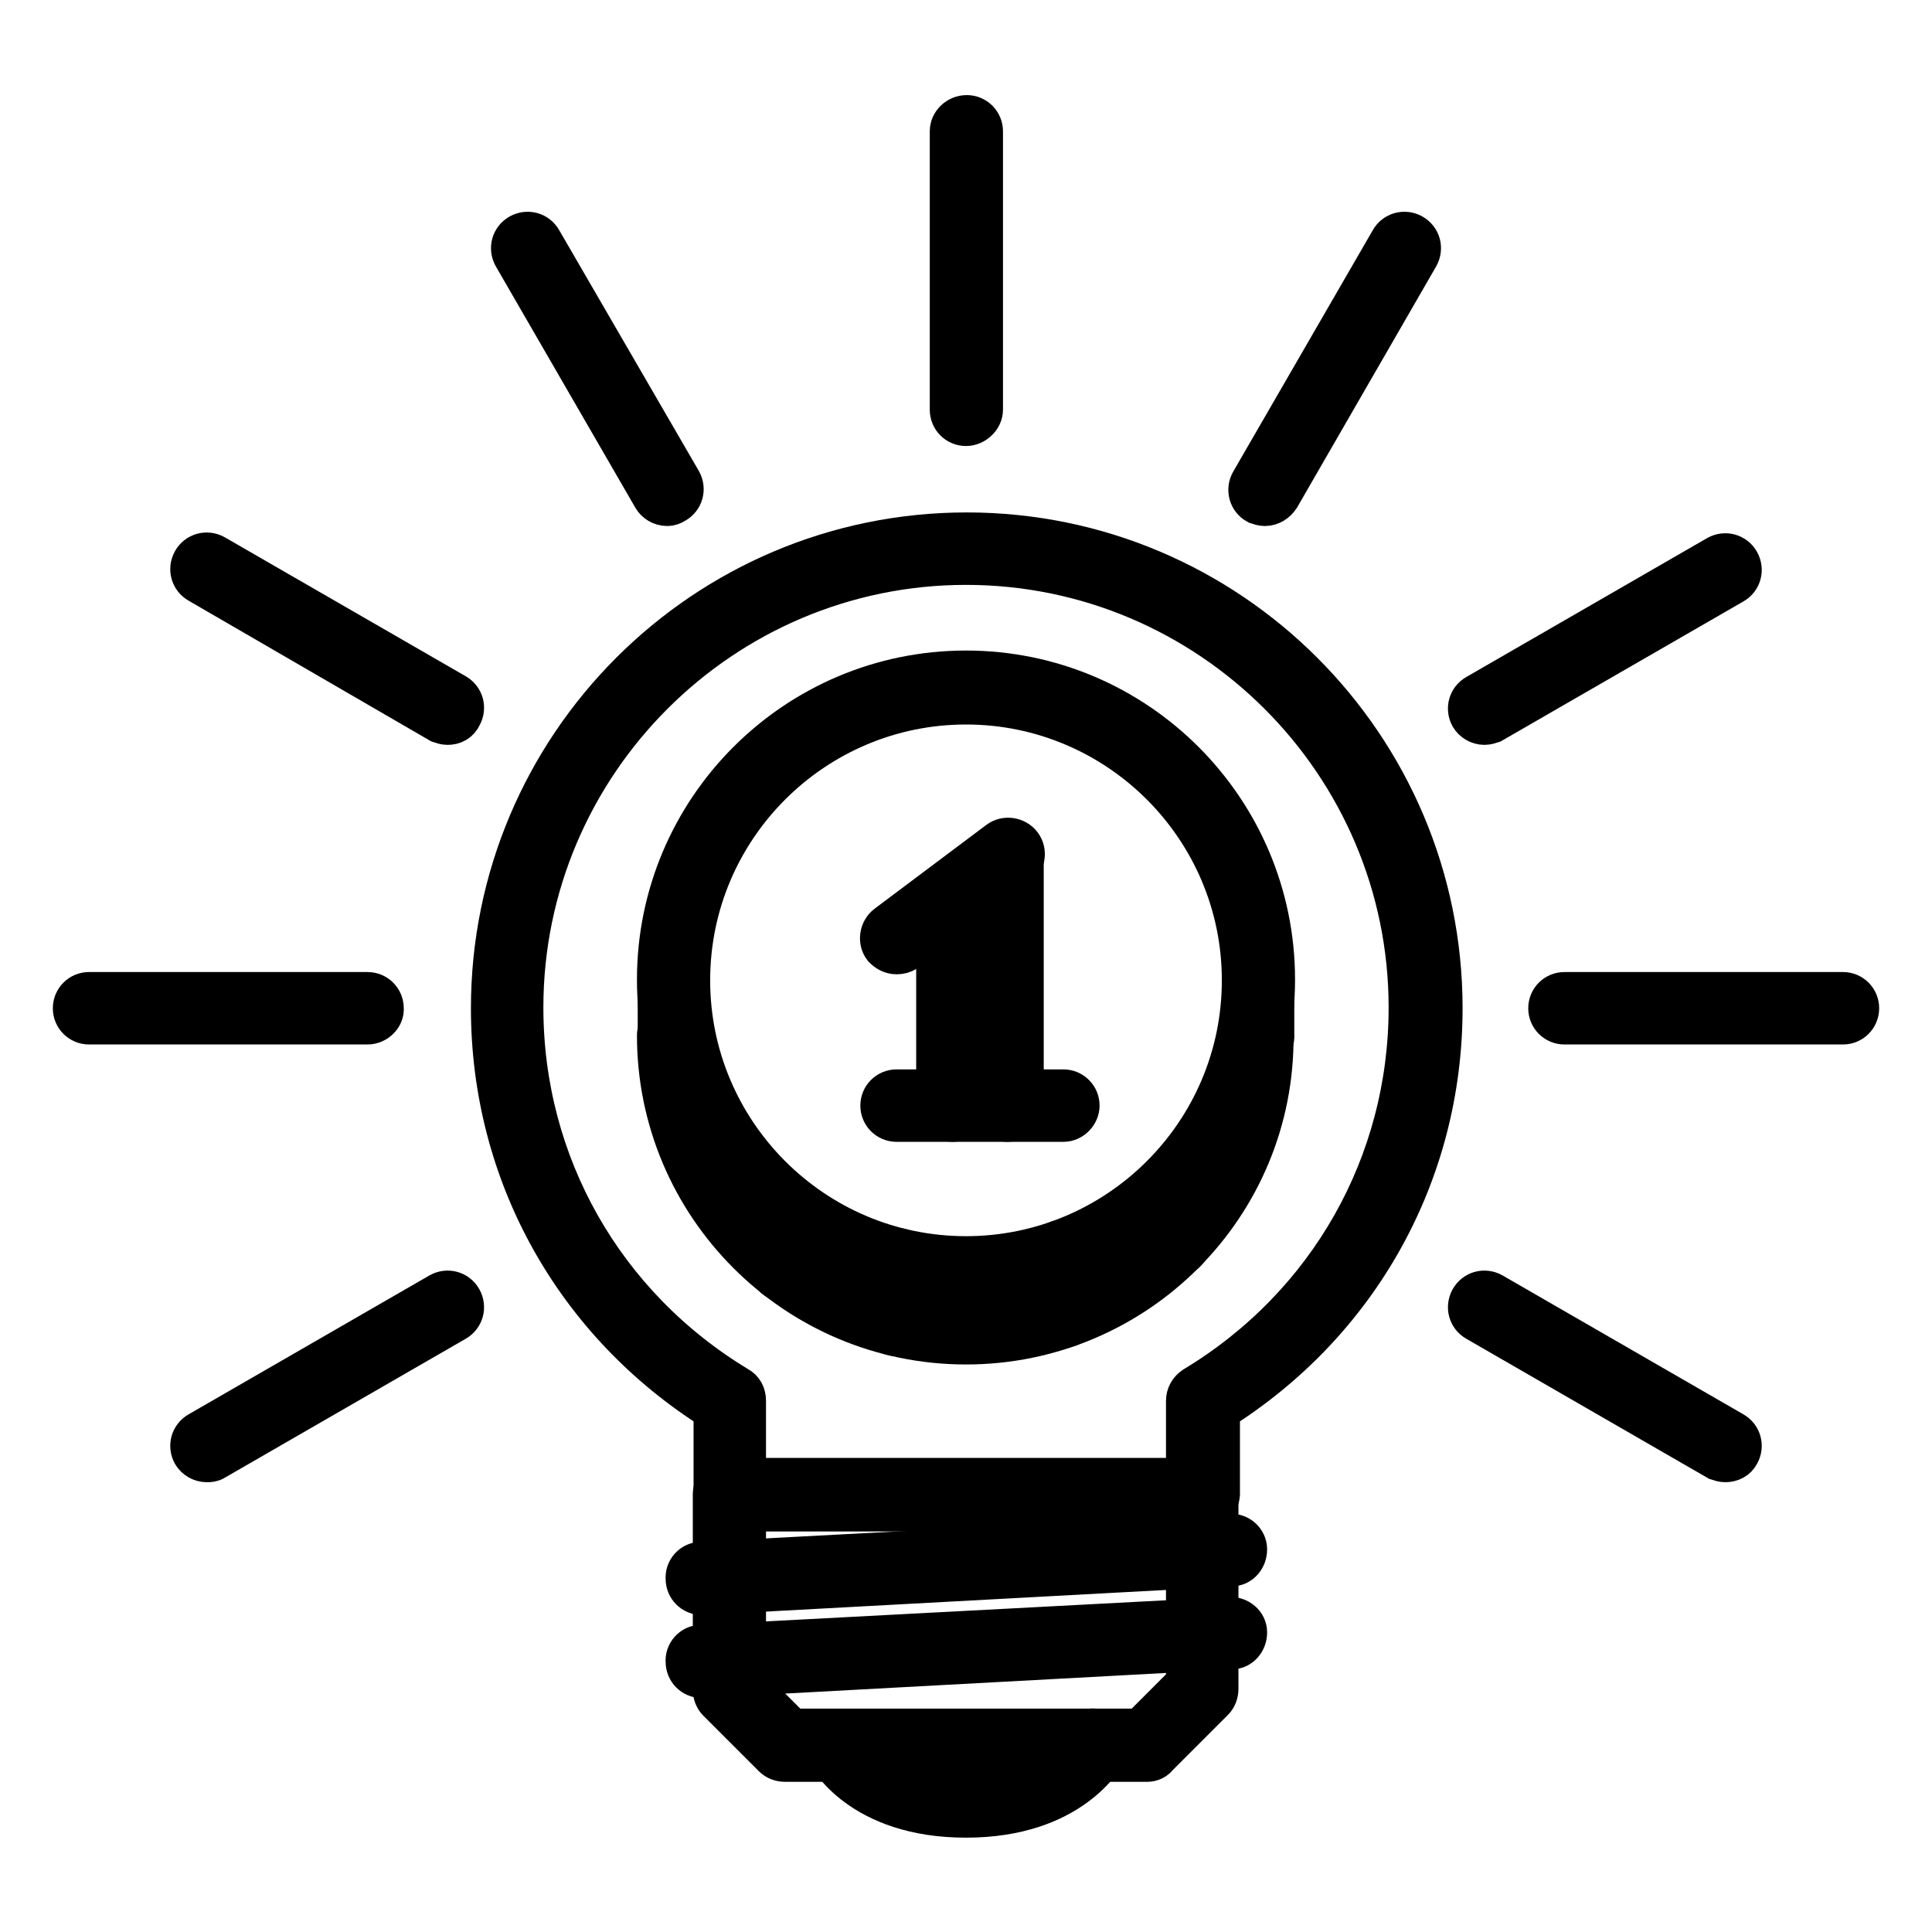
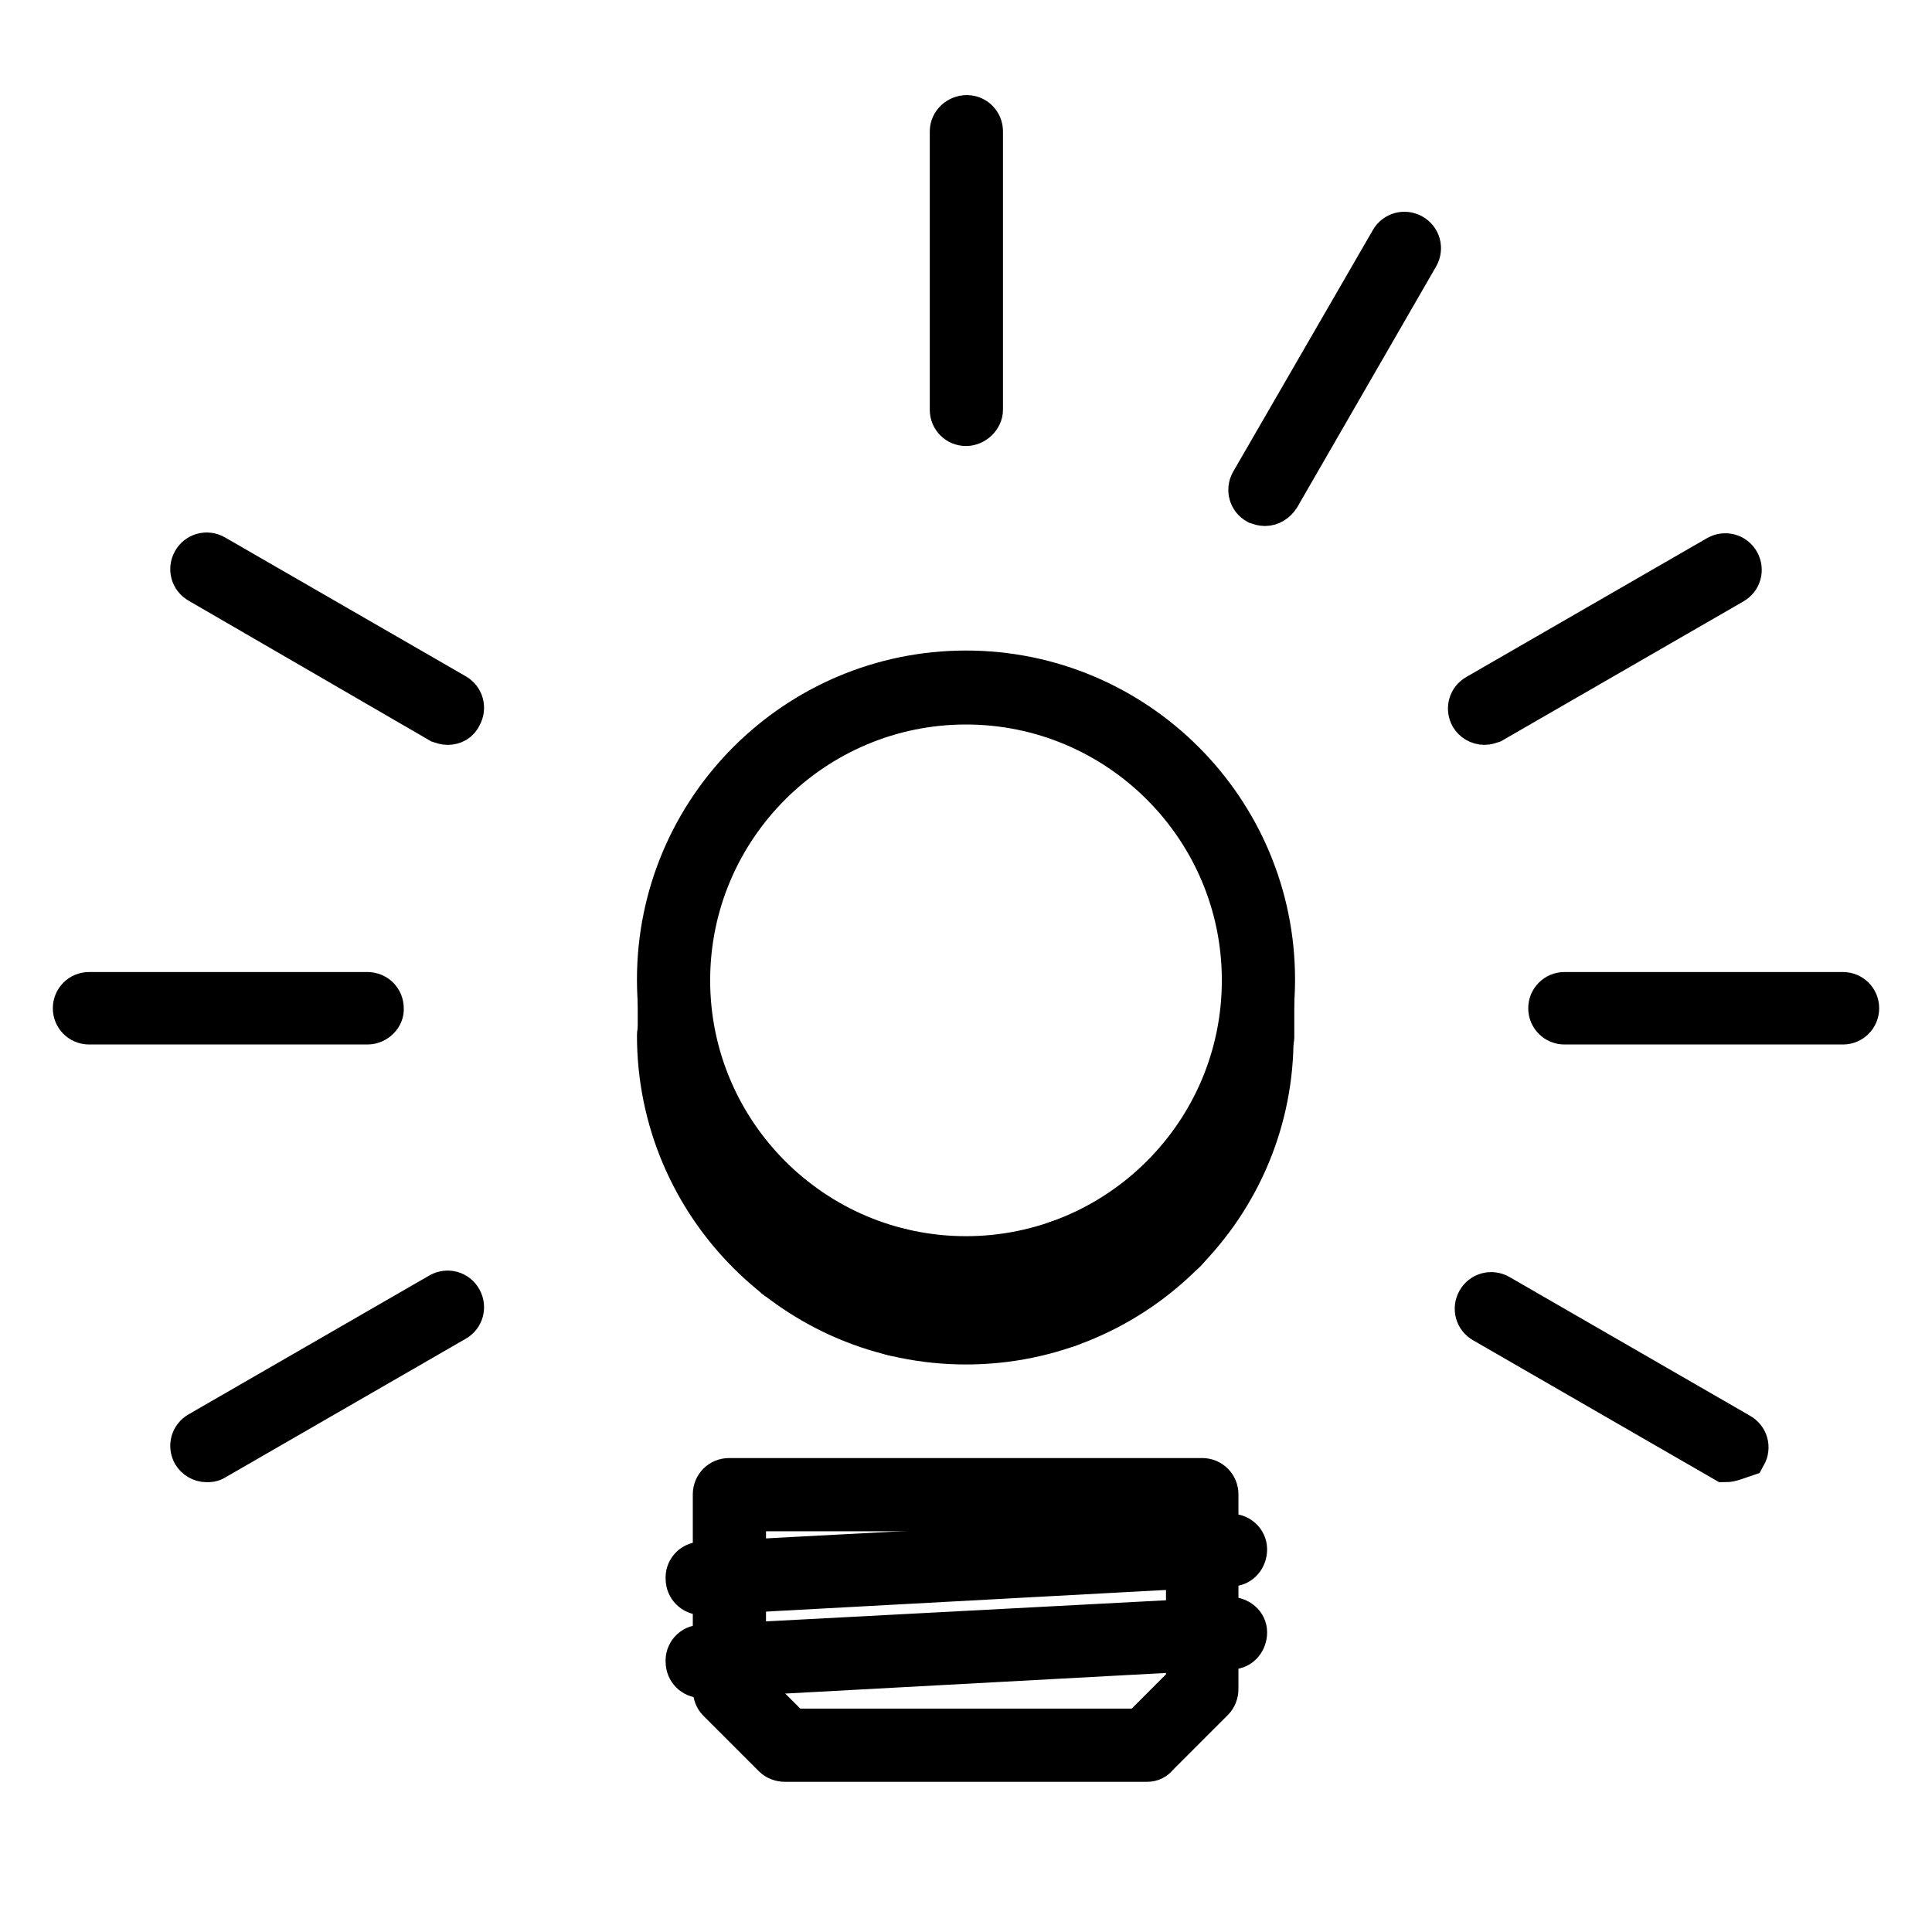
<svg xmlns="http://www.w3.org/2000/svg" version="1.1" x="0px" y="0px" viewBox="0 0 256 256" enable-background="new 0 0 256 256" xml:space="preserve">
  <g>
    <path stroke-width="6" fill-opacity="0" stroke="#000000" d="M128,177.8c-22.4,0-40.6-18.2-40.6-40.6c0-1,0.8-1.8,1.8-1.8c1,0,1.8,0.8,1.8,1.8 c0,20.3,16.5,36.9,36.9,36.9c20.3,0,36.9-16.5,36.9-36.9c0-1,0.8-1.8,1.8-1.8c1,0,1.8,0.8,1.8,1.8c0,0,0,0,0,0 C168.6,159.6,150.4,177.8,128,177.8L128,177.8z M152,233.1H104c-0.5,0-1-0.2-1.3-0.5l-7.4-7.4c-0.3-0.3-0.5-0.8-0.5-1.3V198 c0-1,0.8-1.8,1.8-1.8c0,0,0,0,0,0h62.7c1,0,1.8,0.8,1.8,1.8c0,0,0,0,0,0v25.8c0,0.5-0.2,1-0.5,1.3l-7.4,7.4 C152.9,232.9,152.5,233.1,152,233.1z M104.8,229.4h46.4l6.3-6.3v-23.2h-59v23.2L104.8,229.4z" />
    <path stroke-width="6" fill-opacity="0" stroke="#000000" d="M93,211c-1,0-1.8-0.8-1.8-1.8c-0.1-1,0.7-1.9,1.7-1.9l70.1-3.7c1-0.1,1.9,0.7,1.9,1.7c0,1-0.7,1.9-1.7,1.9 L93,211C93,211,93,211,93,211L93,211z M93,222c-1,0-1.8-0.8-1.8-1.8c-0.1-1,0.7-1.9,1.7-1.9l70.1-3.7c1,0,1.9,0.7,1.9,1.7 c0,1-0.7,1.9-1.7,1.9L93,222C93,222,93,222,93,222z M128,170.4c-22.4,0-40.6-18.2-40.6-40.6c0-22.4,18.2-40.6,40.6-40.6 c22.4,0,40.6,18.2,40.6,40.6C168.6,152.2,150.4,170.4,128,170.4z M128,93c-20.3,0-36.9,16.5-36.9,36.9c0,20.3,16.5,36.9,36.9,36.9 c20.3,0,36.9-16.5,36.9-36.9C164.9,109.5,148.3,93,128,93z" />
    <path stroke-width="6" fill-opacity="0" stroke="#000000" d="M89.3,139c-1,0-1.8-0.8-1.8-1.8c0,0,0,0,0,0v-7.4c0-1,0.8-1.8,1.8-1.8c0,0,0,0,0,0c1,0,1.8,0.8,1.8,1.8 c0,0,0,0,0,0v7.4C91.1,138.2,90.3,139,89.3,139C89.3,139,89.3,139,89.3,139z M166.7,139c-1,0-1.8-0.8-1.8-1.8c0,0,0,0,0,0v-7.4 c0-1,0.8-1.8,1.8-1.8c1,0,1.8,0.8,1.8,1.8c0,0,0,0,0,0v7.4C168.6,138.2,167.7,139,166.7,139C166.7,139,166.7,139,166.7,139z  M140.9,175.6c-1,0-1.8-0.8-1.8-1.8c0,0,0,0,0,0v-7.4c0-1,0.8-1.8,1.8-1.8c1,0,1.8,0.8,1.8,1.8c0,0,0,0,0,0v7.4 C142.8,174.7,141.9,175.6,140.9,175.6C140.9,175.6,140.9,175.6,140.9,175.6z M118.8,176.7c-1,0-1.8-0.8-1.8-1.8v-7.4 c0-1,0.8-1.8,1.8-1.8c0,0,0,0,0,0c1,0,1.8,0.8,1.8,1.8c0,0,0,0,0,0v7.4C120.6,175.8,119.8,176.7,118.8,176.7z M155.7,166.2 c-1,0-1.8-0.8-1.8-1.8c0,0,0,0,0,0v-7.4c0-1,0.8-1.8,1.8-1.8c1,0,1.8,0.8,1.8,1.8c0,0,0,0,0,0v7.4 C157.5,165.3,156.7,166.2,155.7,166.2C155.7,166.2,155.7,166.2,155.7,166.2z M104,169.5c-1,0-1.8-0.8-1.8-1.8c0,0,0,0,0,0v-7.4 c0-1,0.8-1.8,1.8-1.8c1,0,1.8,0.8,1.8,1.8v7.4C105.9,168.7,105.1,169.5,104,169.5C104,169.5,104,169.5,104,169.5z" />
-     <path stroke-width="6" fill-opacity="0" stroke="#000000" d="M159.3,199.9H96.7c-1,0-1.8-0.8-1.8-1.8v-11.4c-18.5-11.6-29.5-31.3-29.5-53.1c0-34.6,28.1-62.7,62.7-62.7 c34.6,0,62.7,28.1,62.7,62.7c0,21.8-11,41.5-29.5,53.1V198C161.2,199.1,160.4,199.9,159.3,199.9L159.3,199.9z M98.5,196.2h59v-10.6 c0-0.6,0.3-1.2,0.9-1.6c17.9-10.8,28.6-29.7,28.6-50.5c0-32.5-26.5-59-59-59c-32.5,0-59,26.5-59,59c0,20.8,10.7,39.7,28.6,50.5 c0.6,0.3,0.9,0.9,0.9,1.6L98.5,196.2L98.5,196.2z" />
-     <path stroke-width="6" fill-opacity="0" stroke="#000000" d="M133.5,148.3c-1,0-1.8-0.8-1.8-1.8v-33.2c0-1,0.8-1.8,1.8-1.8c1,0,1.8,0.8,1.8,1.8c0,0,0,0,0,0v33.2 C135.4,147.4,134.5,148.3,133.5,148.3L133.5,148.3z M126.2,148.3c-1,0-1.8-0.8-1.8-1.8v-27.7c0-1,0.8-1.8,1.8-1.8s1.8,0.8,1.8,1.8 v27.7C128,147.4,127.2,148.3,126.2,148.3z" />
-     <path stroke-width="6" fill-opacity="0" stroke="#000000" d="M118.8,126.1c-0.6,0-1.1-0.3-1.5-0.7c-0.6-0.8-0.4-2,0.4-2.6l14.8-11.1c0.8-0.6,2-0.4,2.6,0.4c0,0,0,0,0,0 c0.6,0.8,0.4,2-0.4,2.6c0,0,0,0,0,0l-14.8,11.1C119.6,126,119.2,126.1,118.8,126.1z M140.9,148.3h-22.1c-1,0-1.8-0.8-1.8-1.8 c0-1,0.8-1.8,1.8-1.8c0,0,0,0,0,0h22.1c1,0,1.8,0.8,1.8,1.8c0,0,0,0,0,0C142.7,147.4,141.9,148.3,140.9,148.3 C140.9,148.3,140.9,148.3,140.9,148.3z" />
-     <path stroke-width="6" fill-opacity="0" stroke="#000000" d="M128,240.5c-13.9,0-18.1-8.1-18.2-8.4c-0.5-0.9-0.1-2,0.8-2.5c0,0,0,0,0,0c0.9-0.4,2-0.1,2.5,0.8 c0.1,0.3,3.5,6.4,15,6.4c11.5,0,14.8-6.1,15-6.4c0.5-0.9,1.6-1.3,2.5-0.8c0.9,0.5,1.3,1.6,0.8,2.5 C146.1,232.4,141.9,240.5,128,240.5L128,240.5z" />
    <path stroke-width="6" fill-opacity="0" stroke="#000000" d="M48.7,135.4H11.8c-1,0-1.8-0.8-1.8-1.8c0-1,0.8-1.8,1.8-1.8c0,0,0,0,0,0h36.9c1,0,1.8,0.8,1.8,1.8 c0,0,0,0,0,0C50.6,134.5,49.7,135.4,48.7,135.4z" />
    <path stroke-width="6" fill-opacity="0" stroke="#000000" d="M207.3,135.4c-1,0-1.8-0.8-1.8-1.8c0,0,0,0,0,0c0-1,0.8-1.8,1.8-1.8l36.9,0c1,0,1.8,0.8,1.8,1.8 s-0.8,1.8-1.8,1.8H207.3z" />
    <path stroke-width="6" fill-opacity="0" stroke="#000000" d="M27.4,193.4c-0.7,0-1.3-0.4-1.6-0.9c-0.5-0.9-0.2-2,0.7-2.5c0,0,0,0,0,0l31.9-18.4c0.9-0.5,2-0.2,2.5,0.7 c0.5,0.9,0.2,2-0.7,2.5c0,0,0,0,0,0l-31.9,18.4C28,193.4,27.7,193.4,27.4,193.4z" />
    <path stroke-width="6" fill-opacity="0" stroke="#000000" d="M196.7,95.7c-0.7,0-1.3-0.4-1.6-0.9c-0.5-0.9-0.2-2,0.7-2.5l31.9-18.4c0.9-0.5,2-0.2,2.5,0.7c0,0,0,0,0,0 c0.5,0.9,0.2,2-0.7,2.5c0,0,0,0,0,0l-31.9,18.4C197.3,95.6,197,95.7,196.7,95.7L196.7,95.7z" />
    <path stroke-width="6" fill-opacity="0" stroke="#000000" d="M167.6,66.7c-0.3,0-0.6-0.1-0.9-0.2c-0.9-0.5-1.2-1.6-0.7-2.5L184.5,32c0.5-0.9,1.6-1.2,2.5-0.7 c0.9,0.5,1.2,1.6,0.7,2.5c0,0,0,0,0,0l-18.4,31.9C168.9,66.3,168.3,66.7,167.6,66.7z" />
    <path stroke-width="6" fill-opacity="0" stroke="#000000" d="M128,56.1c-1,0-1.8-0.8-1.8-1.8c0,0,0,0,0,0l0-36.9c0-1,0.9-1.8,1.9-1.8c1,0,1.8,0.8,1.8,1.8l0,36.9 C129.9,55.2,129,56.1,128,56.1L128,56.1z" />
-     <path stroke-width="6" fill-opacity="0" stroke="#000000" d="M88.4,66.7c-0.7,0-1.3-0.4-1.6-0.9L68.3,33.8c-0.5-0.9-0.2-2,0.7-2.5c0,0,0,0,0,0c0.9-0.5,2-0.2,2.5,0.7 L90,63.9c0.5,0.9,0.2,2-0.7,2.5C89,66.6,88.7,66.7,88.4,66.7z" />
-     <path stroke-width="6" fill-opacity="0" stroke="#000000" d="M228.6,193.4c-0.3,0-0.6-0.1-0.9-0.2l-31.9-18.4c-0.9-0.5-1.2-1.6-0.7-2.5c0.5-0.9,1.6-1.2,2.5-0.7 l31.9,18.4c0.9,0.5,1.2,1.6,0.7,2.5c0,0,0,0,0,0C229.9,193.1,229.3,193.4,228.6,193.4z" />
+     <path stroke-width="6" fill-opacity="0" stroke="#000000" d="M228.6,193.4l-31.9-18.4c-0.9-0.5-1.2-1.6-0.7-2.5c0.5-0.9,1.6-1.2,2.5-0.7 l31.9,18.4c0.9,0.5,1.2,1.6,0.7,2.5c0,0,0,0,0,0C229.9,193.1,229.3,193.4,228.6,193.4z" />
    <path stroke-width="6" fill-opacity="0" stroke="#000000" d="M59.3,95.7c-0.3,0-0.6-0.1-0.9-0.2L26.5,77c-0.9-0.5-1.2-1.6-0.7-2.5c0,0,0,0,0,0c0.5-0.9,1.6-1.2,2.5-0.7 l31.9,18.4c0.9,0.5,1.2,1.6,0.7,2.5c0,0,0,0,0,0C60.6,95.4,60,95.7,59.3,95.7z" />
  </g>
</svg>